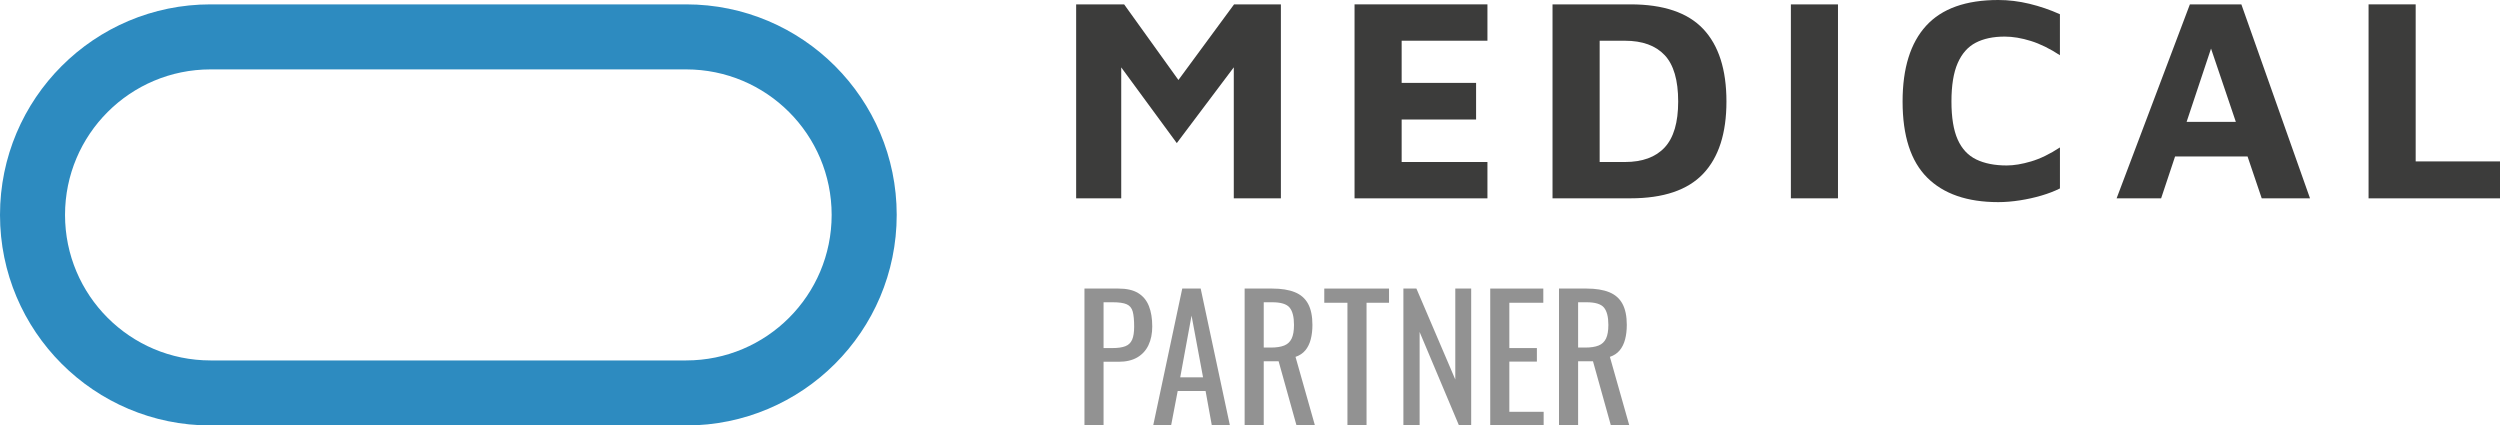
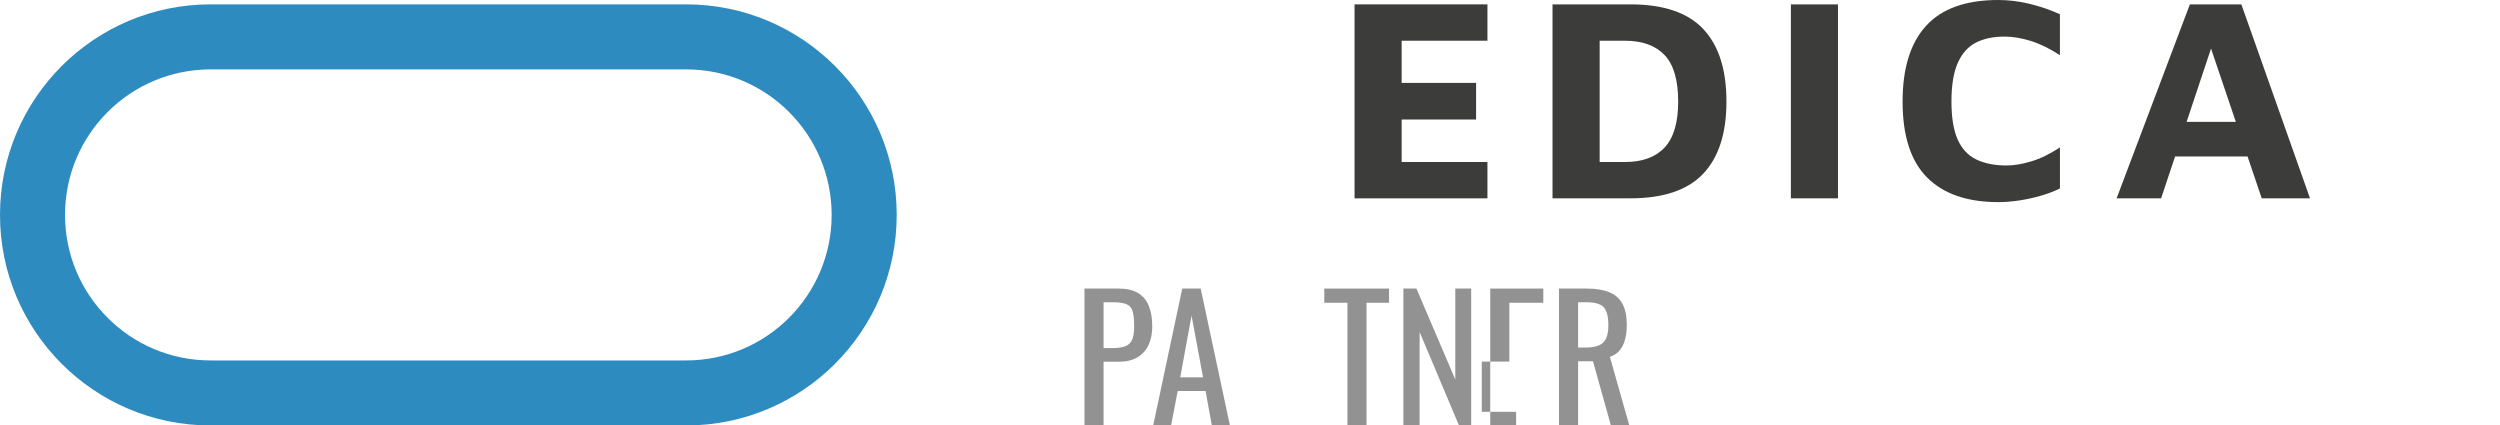
<svg xmlns="http://www.w3.org/2000/svg" version="1.1" id="Capa_1" x="0px" y="0px" viewBox="0 0 887.33 151.02" style="enable-background:new 0 0 887.33 151.02;" xml:space="preserve">
  <style type="text/css">
	.st0{fill:#3C3C3B;}
	.st1{fill:#2D8BC0;}
	.st2{fill:#929292;}
</style>
  <g>
    <g>
-       <path class="st0" d="M381.96,70.4V1.55h17.03l23.64,32.93l-9.08,0.31l24.46-33.24h16.62V70.4h-16.72V14.14l3.3,5.37l-23.53,31.28    l-23.33-31.79l3.61-2.48V70.4H381.96z" />
      <path class="st0" d="M480.77,70.4V1.55h47.17v12.9h-30.45v14.97h26.42v13h-26.42V57.5h30.45v12.9H480.77z" />
      <path class="st0" d="M551.04,70.4V1.55h27.67c11.7,0,20.3,2.91,25.8,8.72c5.5,5.82,8.26,14.4,8.26,25.75    c0,11.29-2.75,19.84-8.26,25.65s-14.11,8.72-25.8,8.72H551.04z M567.77,57.5h8.98c6.19,0,10.89-1.72,14.09-5.16    c3.2-3.44,4.8-8.88,4.8-16.31c0-7.57-1.6-13.06-4.8-16.46s-7.9-5.11-14.09-5.11h-8.98V57.5z" />
      <path class="st0" d="M635.64,70.4V1.55h16.72V70.4H635.64z" />
      <path class="st0" d="M709.25,71.74c-11.01,0-19.42-2.91-25.24-8.72c-5.82-5.82-8.72-14.81-8.72-26.99    c0-11.84,2.79-20.8,8.36-26.89C689.23,3.04,697.76,0,709.25,0c3.65,0,7.33,0.45,11.04,1.34c3.72,0.9,7.33,2.13,10.84,3.71v14.55    c-3.58-2.34-7.02-4.03-10.32-5.06c-3.3-1.03-6.4-1.55-9.29-1.55c-4.06,0-7.48,0.72-10.27,2.17c-2.79,1.45-4.92,3.86-6.4,7.23    c-1.48,3.37-2.22,7.91-2.22,13.63s0.74,10.22,2.22,13.52c1.48,3.3,3.68,5.66,6.61,7.07c2.92,1.41,6.52,2.12,10.79,2.12    c2.55,0,5.43-0.48,8.67-1.44c3.23-0.96,6.64-2.61,10.22-4.96v14.55c-1.93,0.97-4.11,1.81-6.56,2.53c-2.44,0.72-4.99,1.29-7.64,1.7    S711.73,71.74,709.25,71.74z" />
      <path class="st0" d="M751.25,70.4l26.01-68.85h18.27L819.9,70.4h-17.14L780.78,5.47l8.15-0.72L767.05,70.4H751.25z M765.91,55.53    l3.41-12.28h31.28l1.55,12.28H765.91z" />
-       <path class="st0" d="M840.68,70.4V1.55h16.72v55.74h29.93V70.4H840.68z" />
    </g>
    <path class="st1" d="M243.53,1.55H74.73C33.46,1.55,0,35.01,0,76.28s33.46,74.73,74.73,74.73h168.8   c41.27,0,74.74-33.46,74.74-74.73S284.81,1.55,243.53,1.55z M243.53,127.93H74.73c-28.53,0-51.65-23.12-51.65-51.65   s23.12-51.65,51.65-51.65h168.8c28.53,0,51.65,23.12,51.65,51.65S272.06,127.93,243.53,127.93z" />
    <g>
      <path class="st2" d="M384.91,151.02v-48.6h12.06c2.92,0,5.25,0.53,6.99,1.59c1.74,1.06,3.01,2.59,3.81,4.59    c0.8,2,1.2,4.42,1.2,7.26c0,2.56-0.45,4.78-1.35,6.66c-0.9,1.88-2.23,3.33-3.99,4.35c-1.76,1.02-3.96,1.53-6.6,1.53h-5.34v22.62    H384.91z M391.69,123.54h3.12c1.96,0,3.5-0.22,4.62-0.66c1.12-0.44,1.92-1.21,2.4-2.31c0.48-1.1,0.72-2.65,0.72-4.65    c0-2.32-0.17-4.1-0.51-5.34c-0.34-1.24-1.05-2.1-2.13-2.58c-1.08-0.48-2.76-0.72-5.04-0.72h-3.18V123.54z" />
      <path class="st2" d="M409.3,151.02l10.32-48.6h6.54l10.38,48.6h-6.42l-2.22-12.24H418l-2.34,12.24H409.3z M418.9,133.92h8.1    l-4.08-21.9L418.9,133.92z" />
-       <path class="st2" d="M441.76,151.02v-48.6h9.78c3.24,0,5.92,0.43,8.04,1.29c2.12,0.86,3.69,2.24,4.71,4.14    c1.02,1.9,1.53,4.39,1.53,7.47c0,1.88-0.2,3.59-0.6,5.13c-0.4,1.54-1.04,2.84-1.92,3.9c-0.88,1.06-2.04,1.83-3.48,2.31l6.9,24.36    h-6.54l-6.36-22.8h-5.28v22.8H441.76z M448.54,123.36h2.58c1.92,0,3.48-0.24,4.68-0.72s2.08-1.3,2.64-2.46s0.84-2.78,0.84-4.86    c0-2.84-0.52-4.89-1.56-6.15c-1.04-1.26-3.1-1.89-6.18-1.89h-3V123.36z" />
      <path class="st2" d="M478.25,151.02v-43.56h-8.22v-5.04h22.98v5.04h-7.98v43.56H478.25z" />
      <path class="st2" d="M498.11,151.02v-48.6h4.62l13.8,32.28v-32.28h5.64v48.6h-4.32l-13.98-33.18v33.18H498.11z" />
-       <path class="st2" d="M528.93,151.02v-48.6h18.84v5.04h-12.06v16.08h9.78v4.8h-9.78v17.82h12.18v4.86H528.93z" />
+       <path class="st2" d="M528.93,151.02v-48.6h18.84v5.04h-12.06v16.08v4.8h-9.78v17.82h12.18v4.86H528.93z" />
      <path class="st2" d="M553.34,151.02v-48.6h9.78c3.24,0,5.92,0.43,8.04,1.29c2.12,0.86,3.69,2.24,4.71,4.14    c1.02,1.9,1.53,4.39,1.53,7.47c0,1.88-0.2,3.59-0.6,5.13c-0.4,1.54-1.04,2.84-1.92,3.9c-0.88,1.06-2.04,1.83-3.48,2.31l6.9,24.36    h-6.54l-6.36-22.8h-5.28v22.8H553.34z M560.12,123.36h2.58c1.92,0,3.48-0.24,4.68-0.72s2.08-1.3,2.64-2.46s0.84-2.78,0.84-4.86    c0-2.84-0.52-4.89-1.56-6.15c-1.04-1.26-3.1-1.89-6.18-1.89h-3V123.36z" />
    </g>
  </g>
</svg>